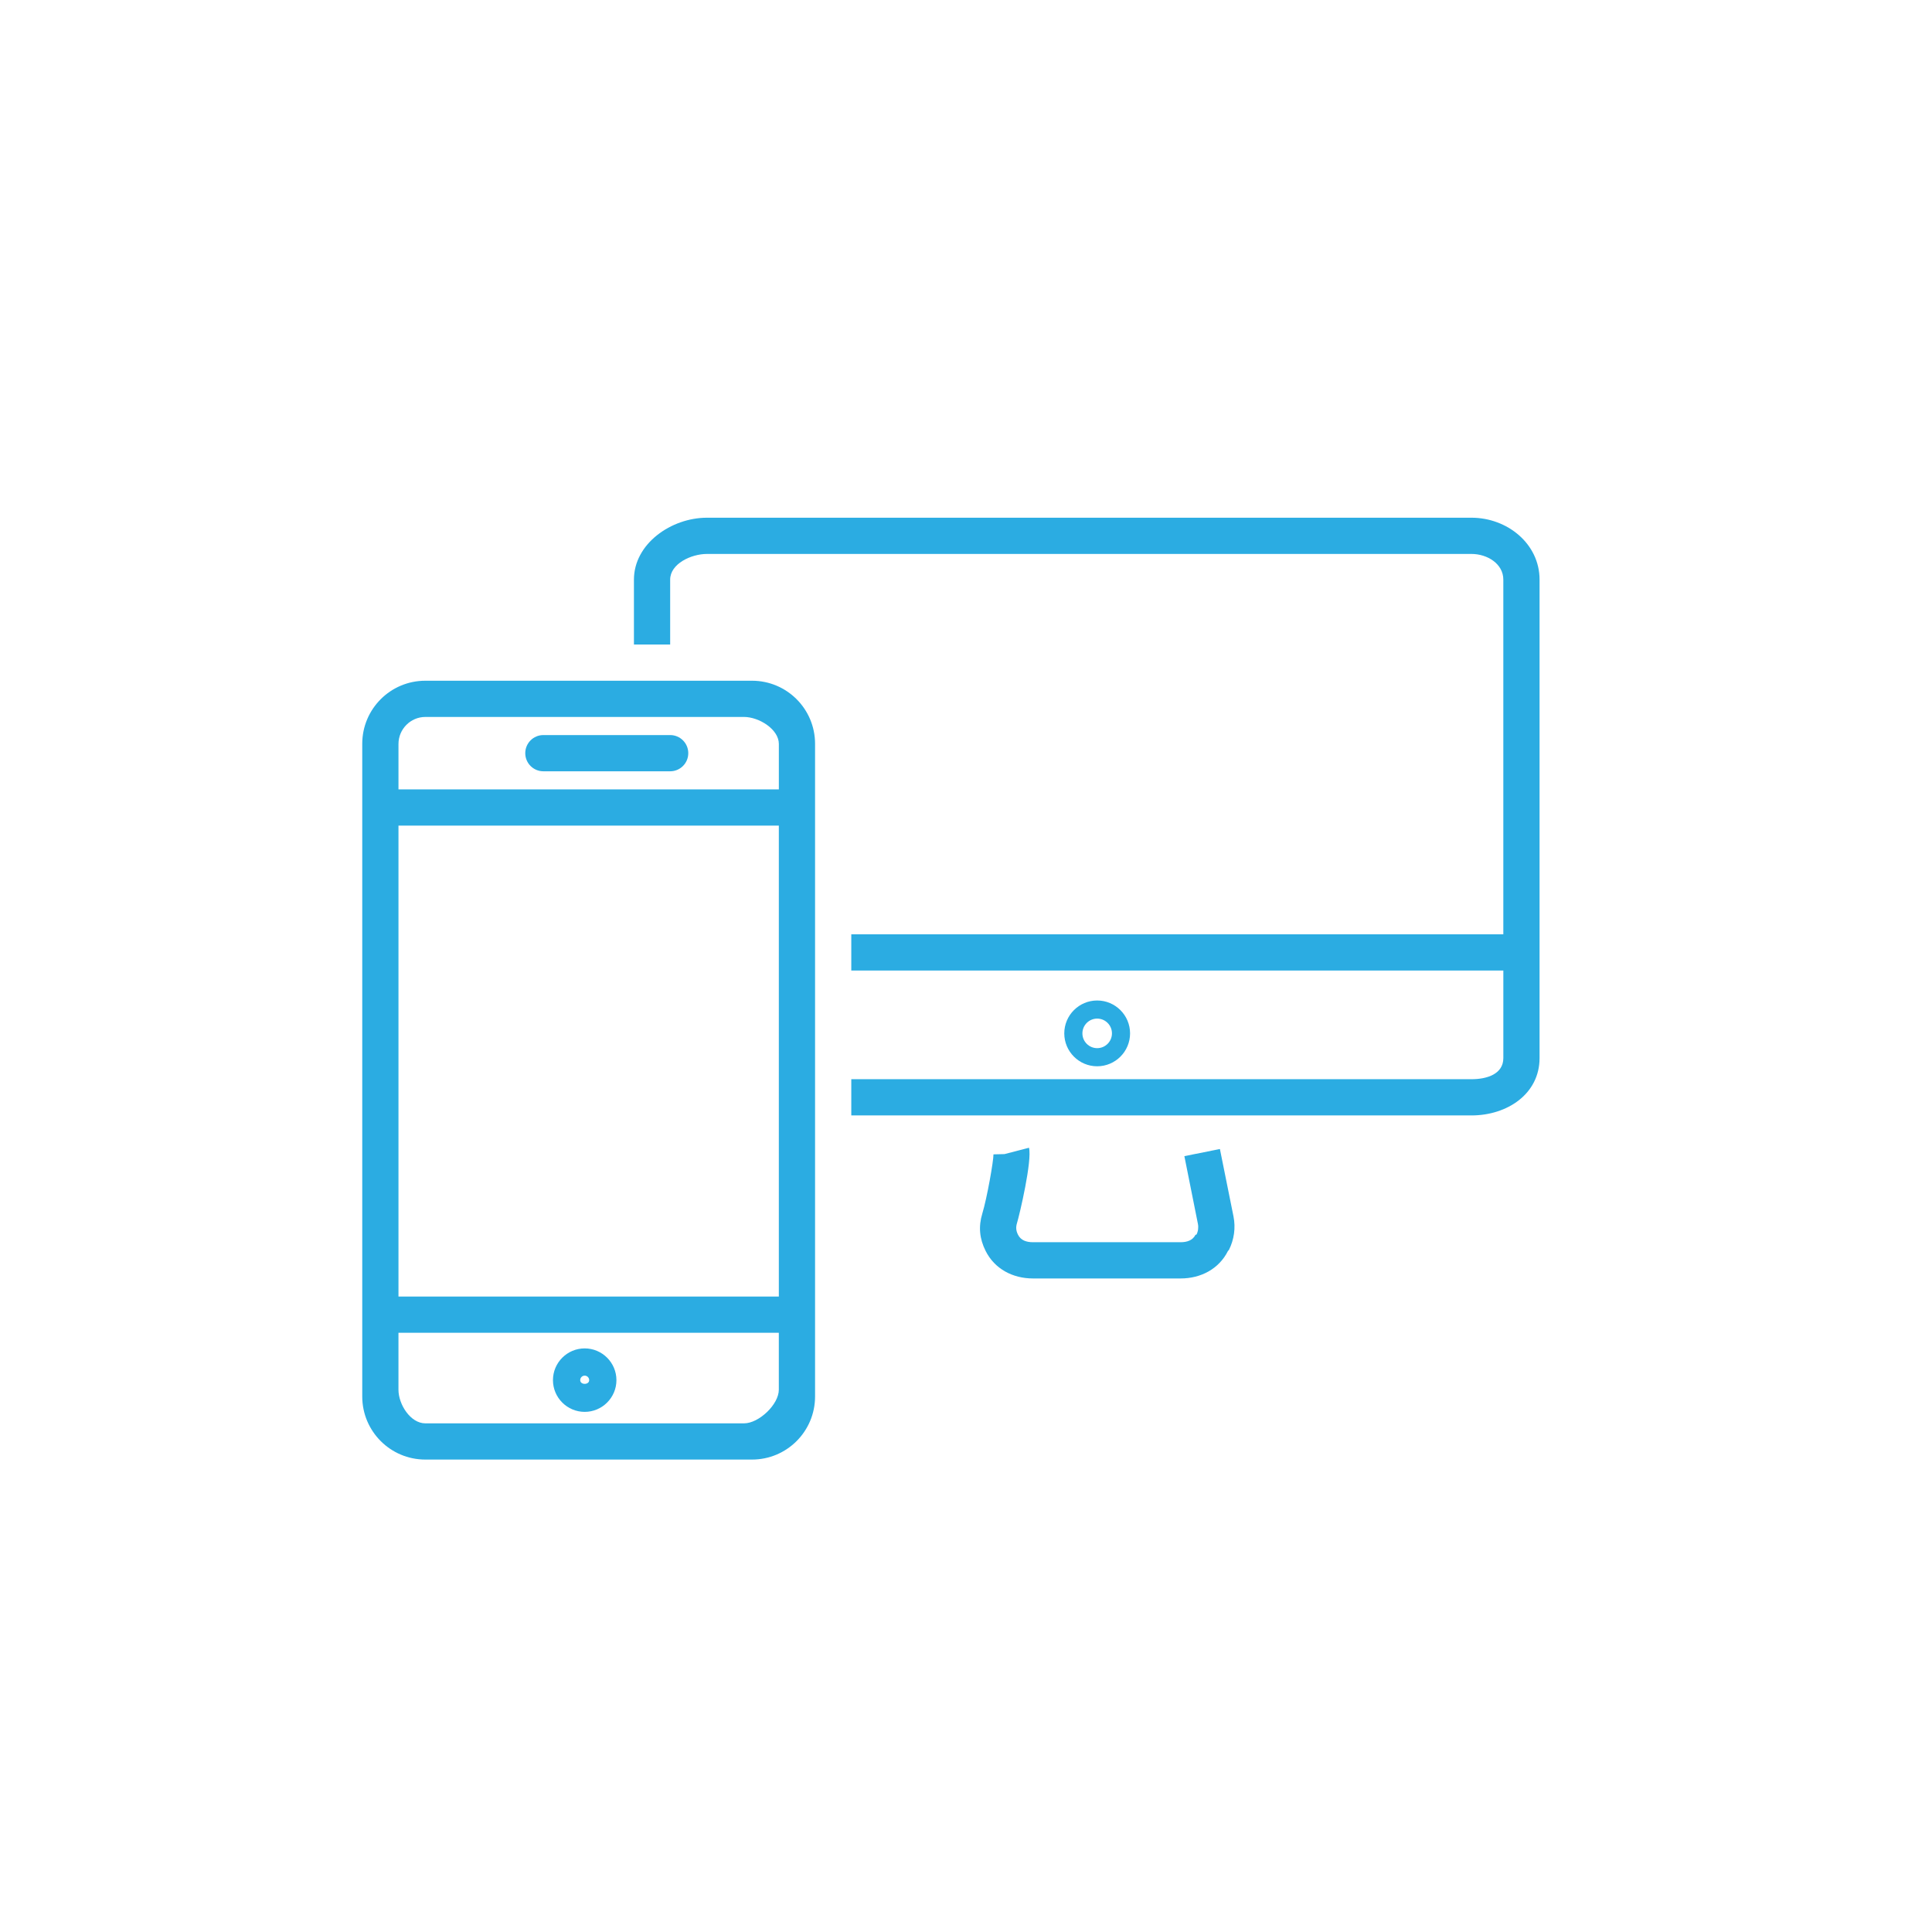
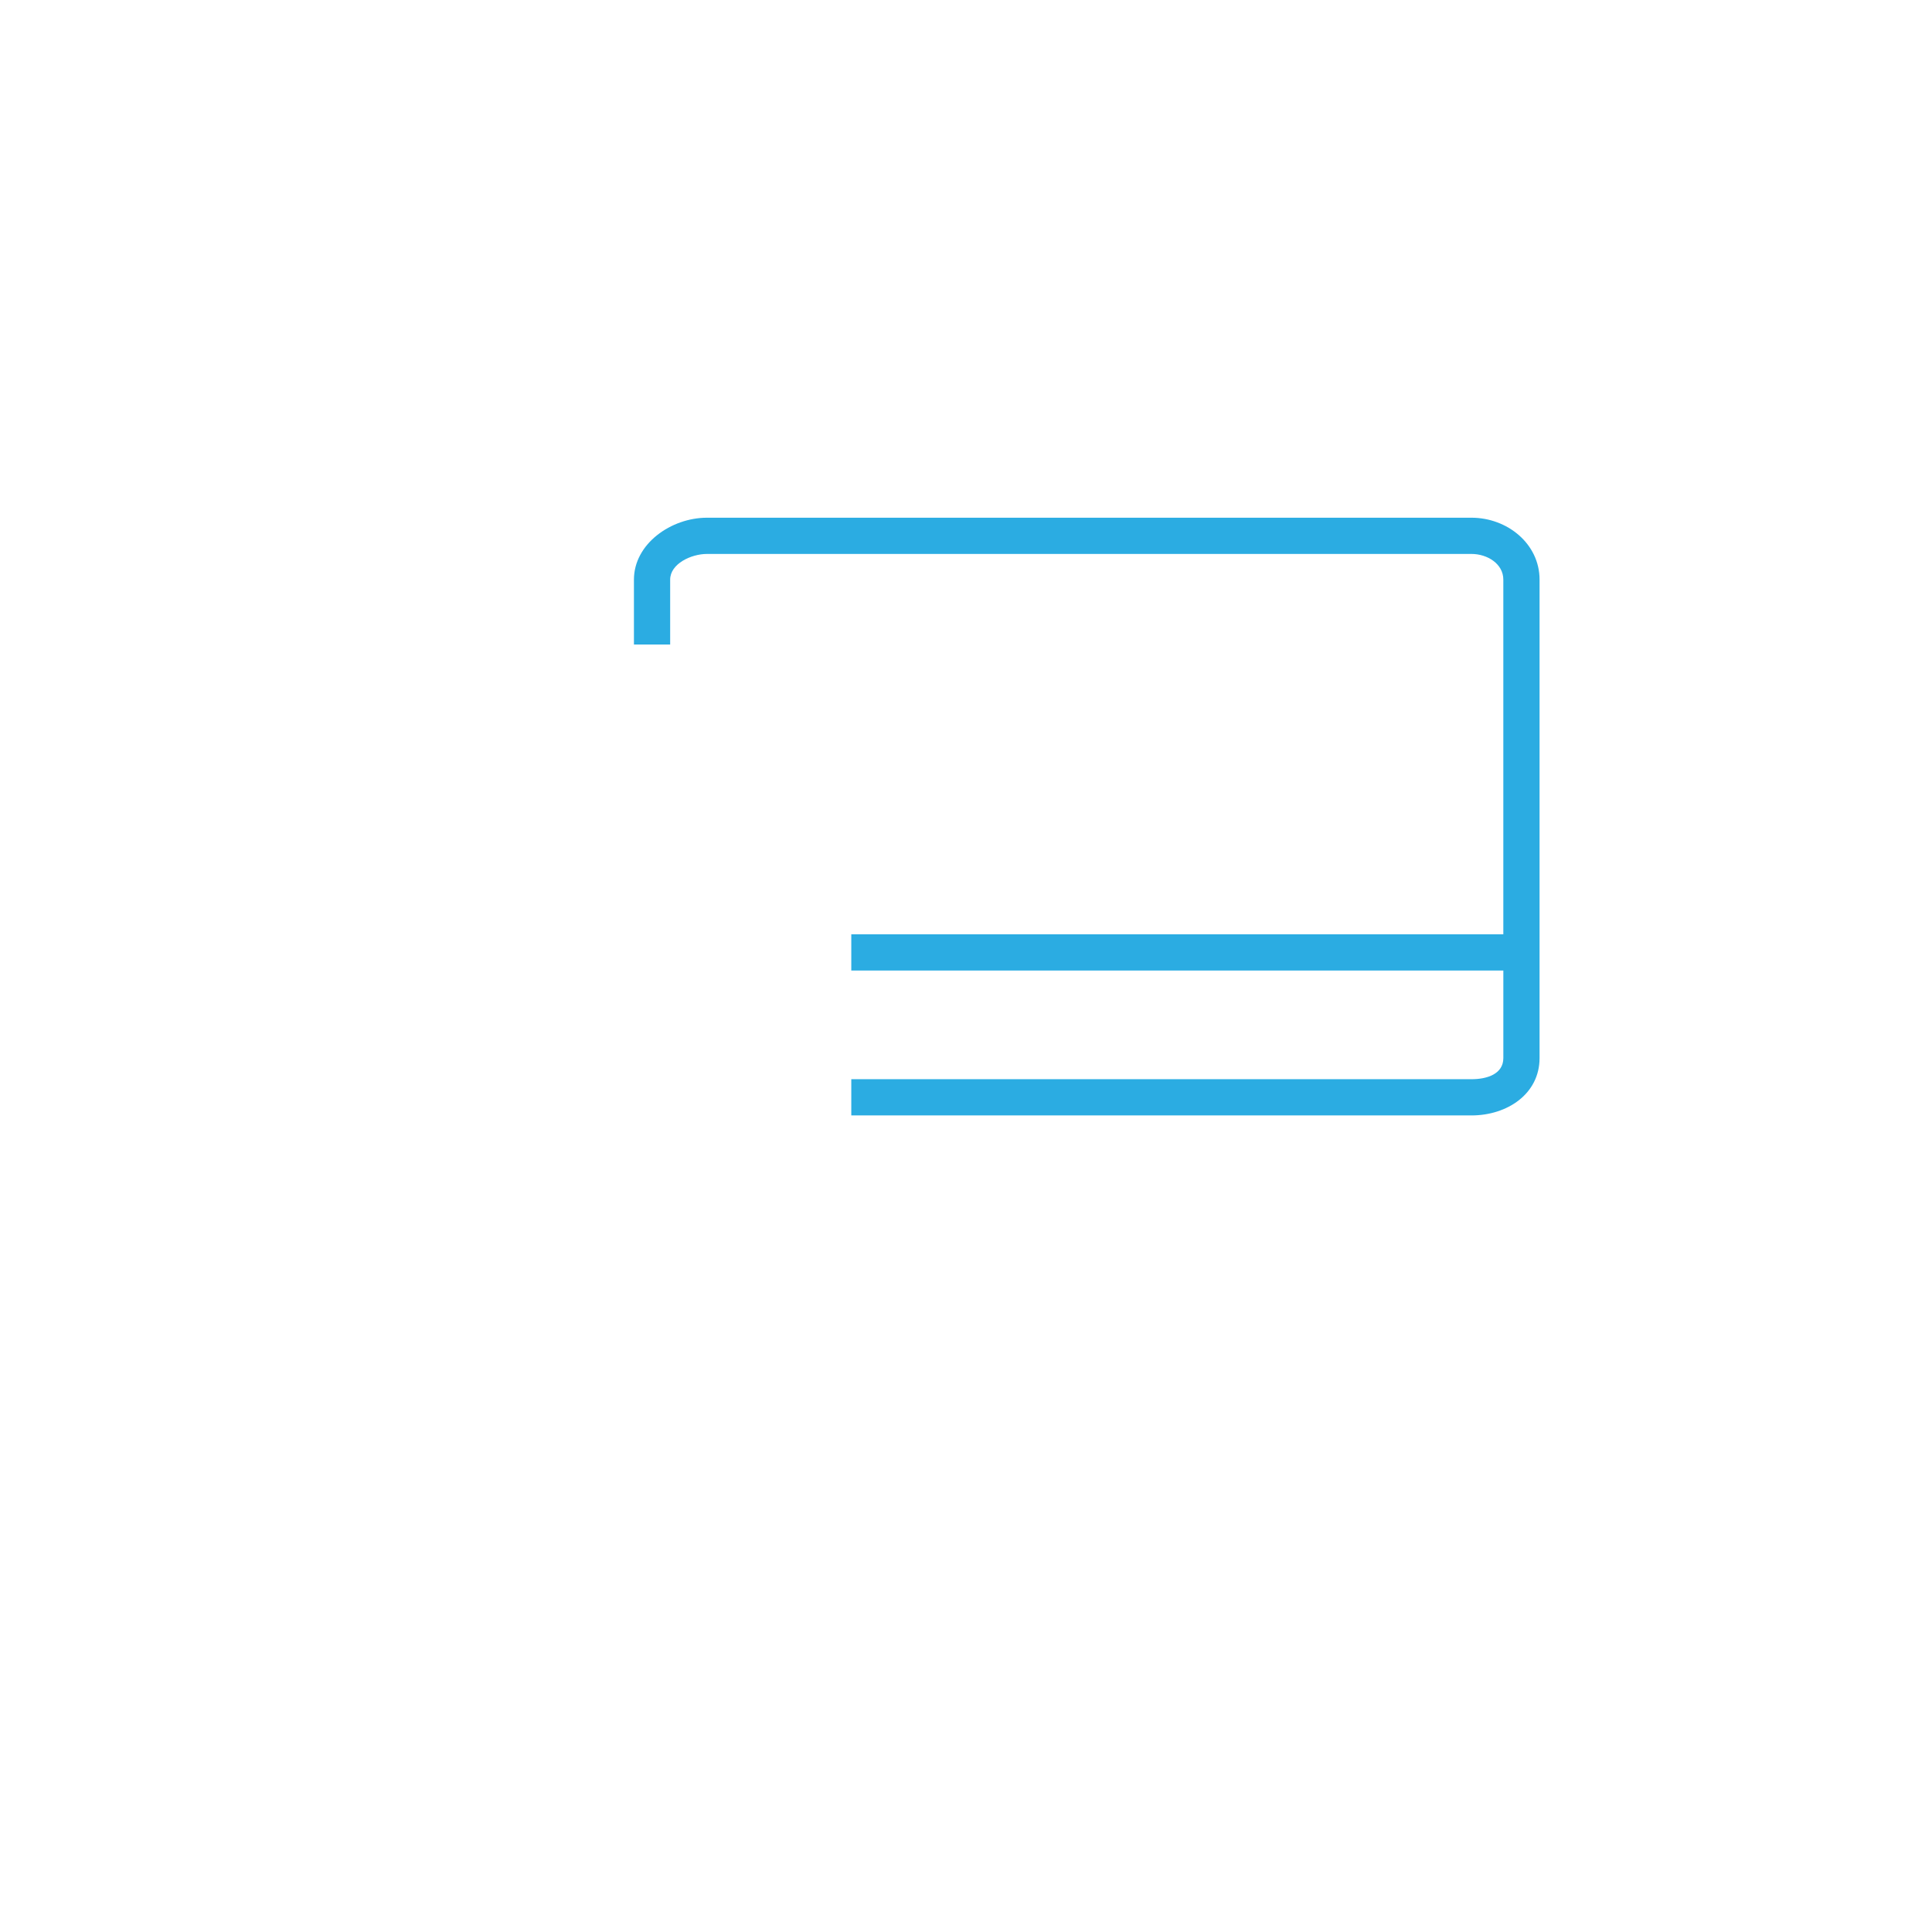
<svg xmlns="http://www.w3.org/2000/svg" version="1.1" id="Layer_1" x="0px" y="0px" width="128px" height="128px" viewBox="0 0 128 128" enable-background="new 0 0 128 128" xml:space="preserve">
  <path fill="#2BACE2" d="M97.489,34.3h-50.65C44.466,34.3,42,36.027,42,38.401V42.7h2.4v-4.298c0-1.05,1.39-1.702,2.439-1.702h50.65  c1.049,0,2.11,0.652,2.11,1.702V61.9H56.4v2.4h43.2v5.799c0,1.05-1.062,1.401-2.11,1.401H56.4v2.4h41.089  c2.373,0,4.511-1.428,4.511-3.802V38.401C102,36.027,99.862,34.3,97.489,34.3" />
-   <path fill="#2BACE2" d="M74.87,68.464c0-1.201-0.978-2.179-2.18-2.179c-1.201,0-2.179,0.978-2.179,2.179  c0,1.202,0.978,2.18,2.179,2.18C73.893,70.644,74.87,69.666,74.87,68.464 M71.712,68.464c0-0.539,0.439-0.979,0.979-0.979  c0.54,0,0.979,0.439,0.979,0.979c0,0.54-0.439,0.979-0.979,0.979C72.151,69.443,71.712,69.004,71.712,68.464" />
-   <path fill="#2BACE2" d="M80.822,76.125l-2.354,0.472l0.897,4.488c0.048,0.24,0.015,0.493-0.096,0.712l-0.062,0.008  c-0.188,0.376-0.568,0.495-0.99,0.495h-9.782c-0.423,0-0.802-0.119-0.99-0.497c-0.128-0.253-0.152-0.484-0.07-0.757  c0.183-0.604,1.013-4.144,0.799-5.005l-1.625,0.421l-0.729,0.017c0.005,0.434-0.423,2.878-0.741,3.927  c-0.262,0.861-0.183,1.666,0.22,2.469c0.598,1.196,1.798,1.826,3.138,1.826h9.782c1.336,0,2.539-0.627,3.138-1.823l0.061-0.063  c0.347-0.695,0.455-1.469,0.303-2.229L80.822,76.125z" />
-   <path fill="#2BACE2" d="M54,49.276c0-2.306-1.87-4.176-4.178-4.176H28.178C25.872,45.1,24,46.97,24,49.276v43.246  c0,2.308,1.872,4.178,4.178,4.178h21.645C52.13,96.7,54,94.83,54,92.522V49.276z M26.4,54.7h25.2V85.9H26.4V54.7z M26.4,49.29  c0-0.98,0.798-1.79,1.778-1.79h21.12c0.979,0,2.303,0.81,2.303,1.79v3.01H26.4V49.29z M49.297,94.3h-21.12  c-0.979,0-1.778-1.25-1.778-2.229V88.3h25.2v3.771C51.6,93.05,50.277,94.3,49.297,94.3" />
-   <path fill="#2BACE2" d="M44.4,48.7H36c-0.663,0-1.2,0.537-1.2,1.2s0.537,1.2,1.2,1.2h8.4c0.664,0,1.2-0.537,1.2-1.2  S45.063,48.7,44.4,48.7" />
-   <path fill="#2BACE2" d="M38.737,89.335c-1.159,0-2.102,0.943-2.102,2.103c0,1.158,0.943,2.102,2.102,2.102  c1.159,0,2.103-0.943,2.103-2.102C40.84,90.278,39.896,89.335,38.737,89.335 M38.44,91.438c0-0.164,0.133-0.298,0.297-0.298  s0.298,0.134,0.298,0.298C39.035,91.766,38.44,91.766,38.44,91.438" />
</svg>